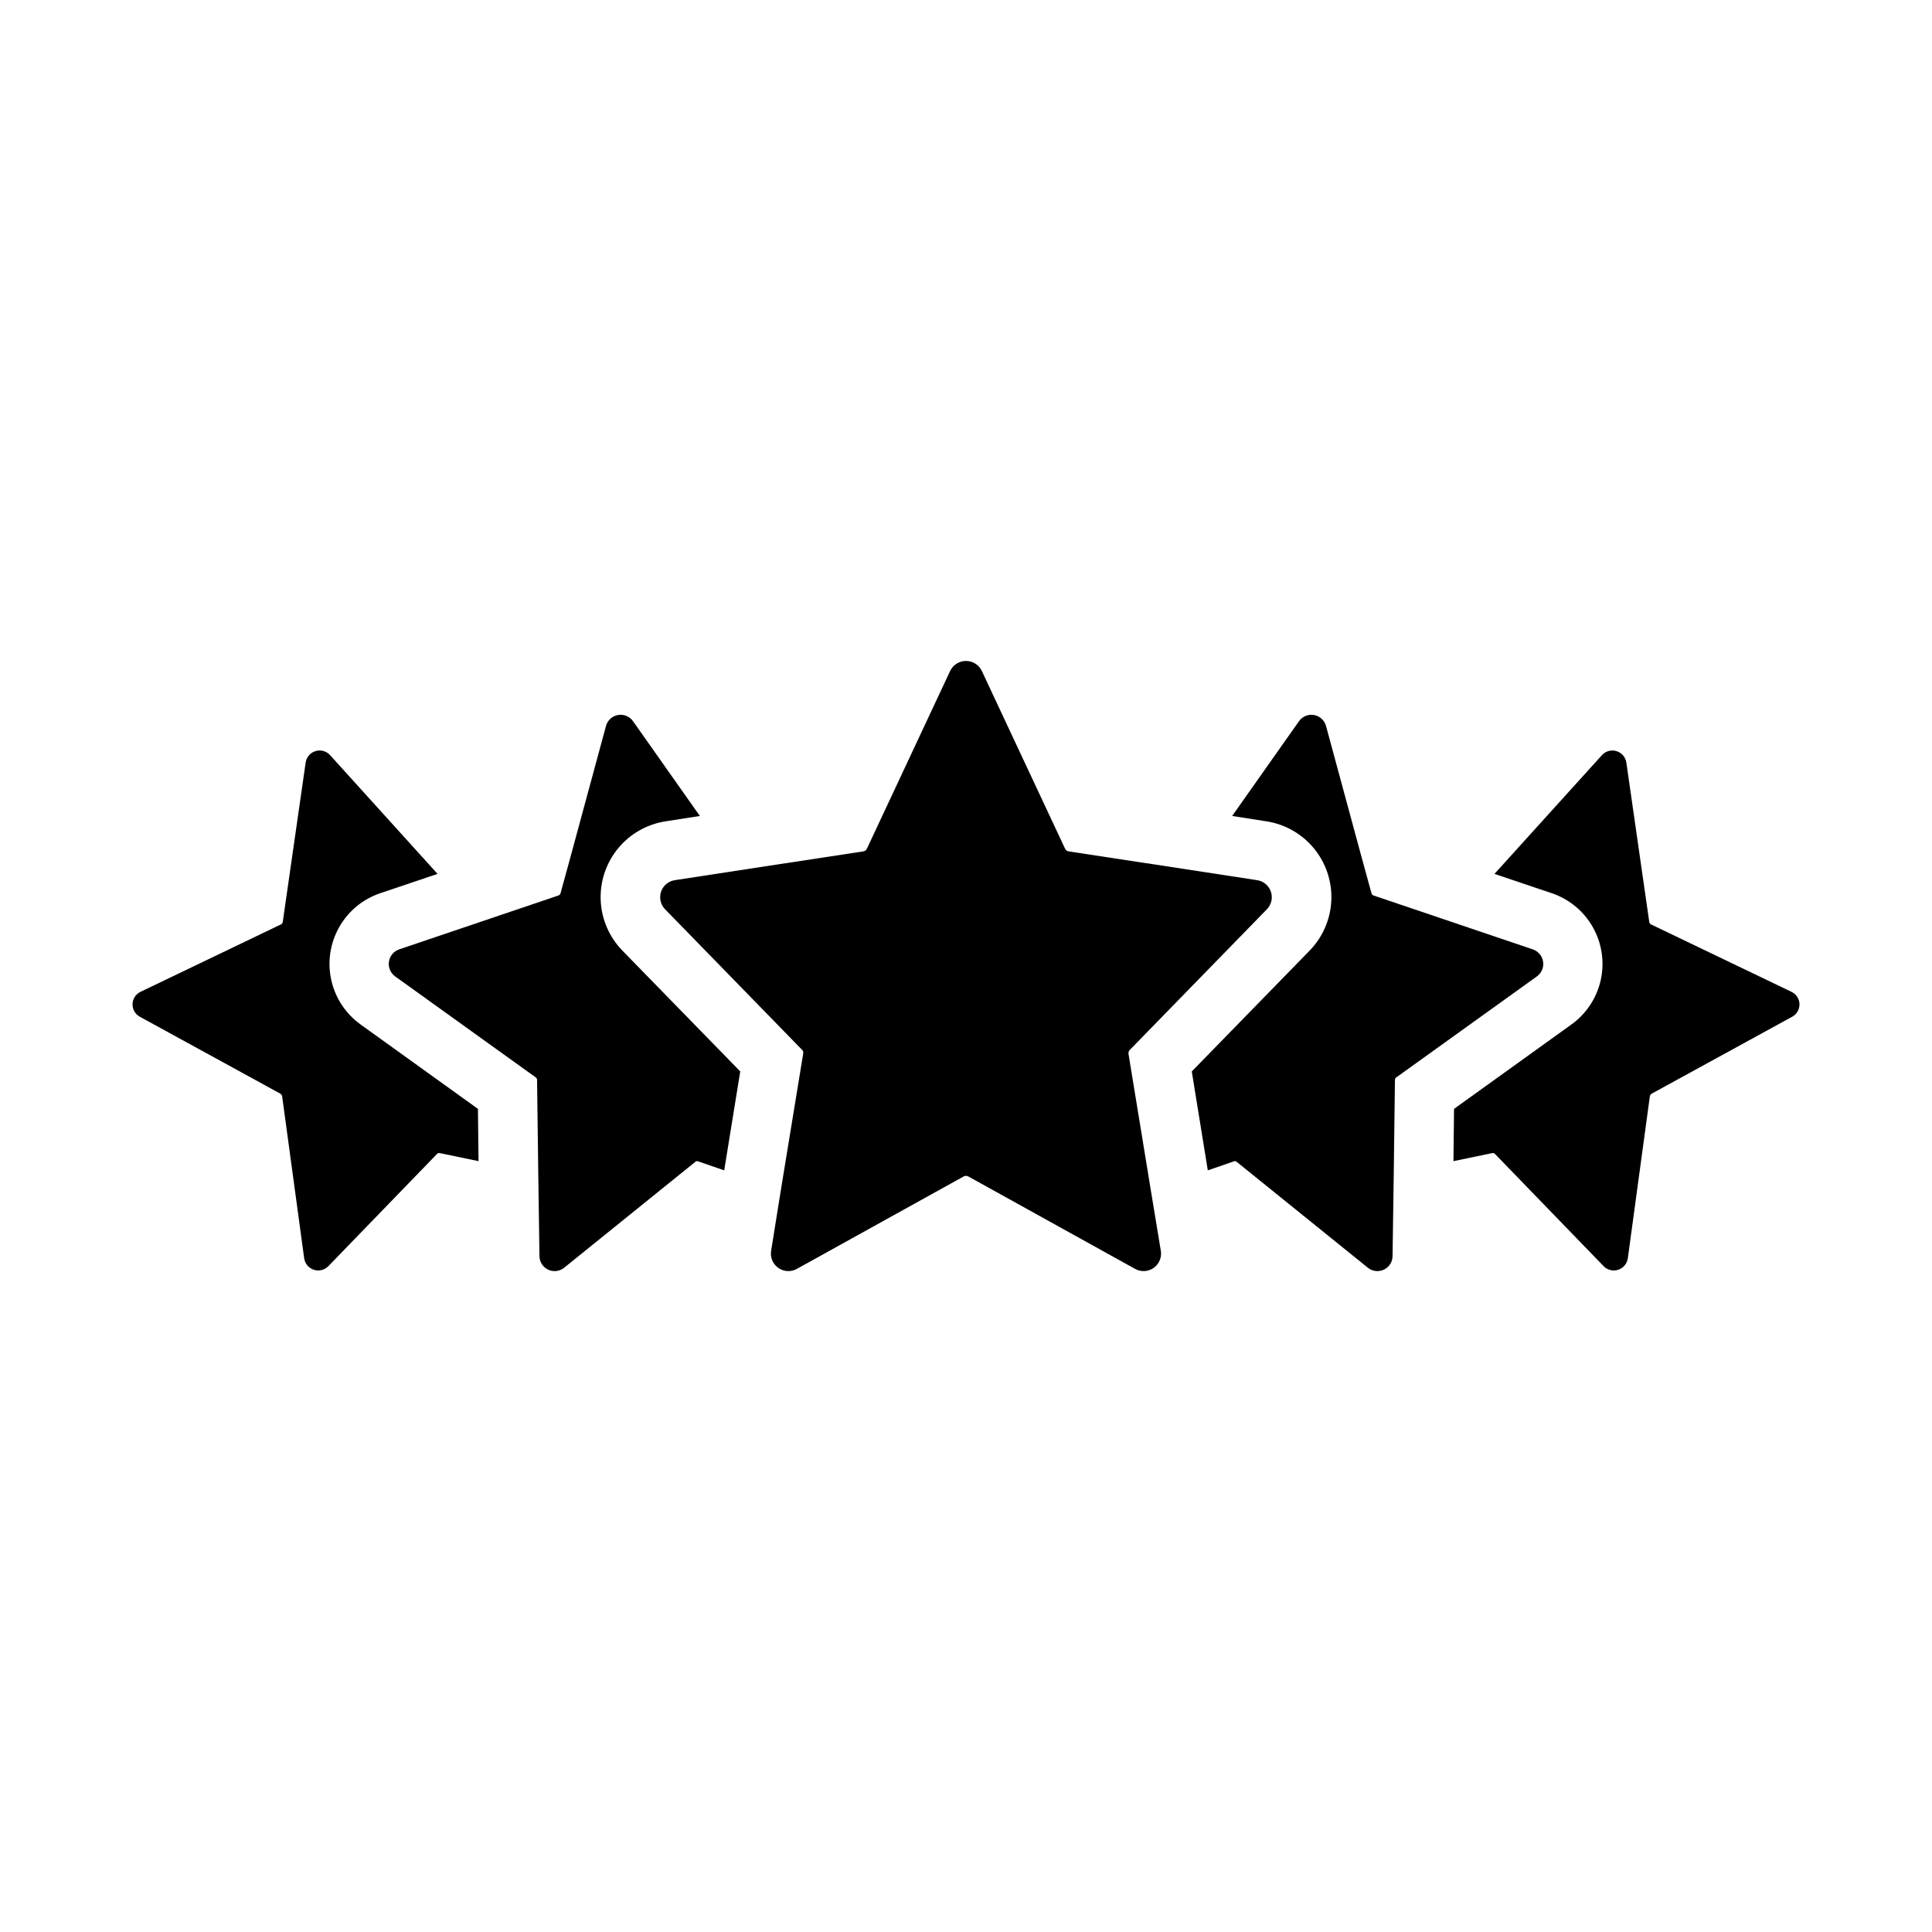
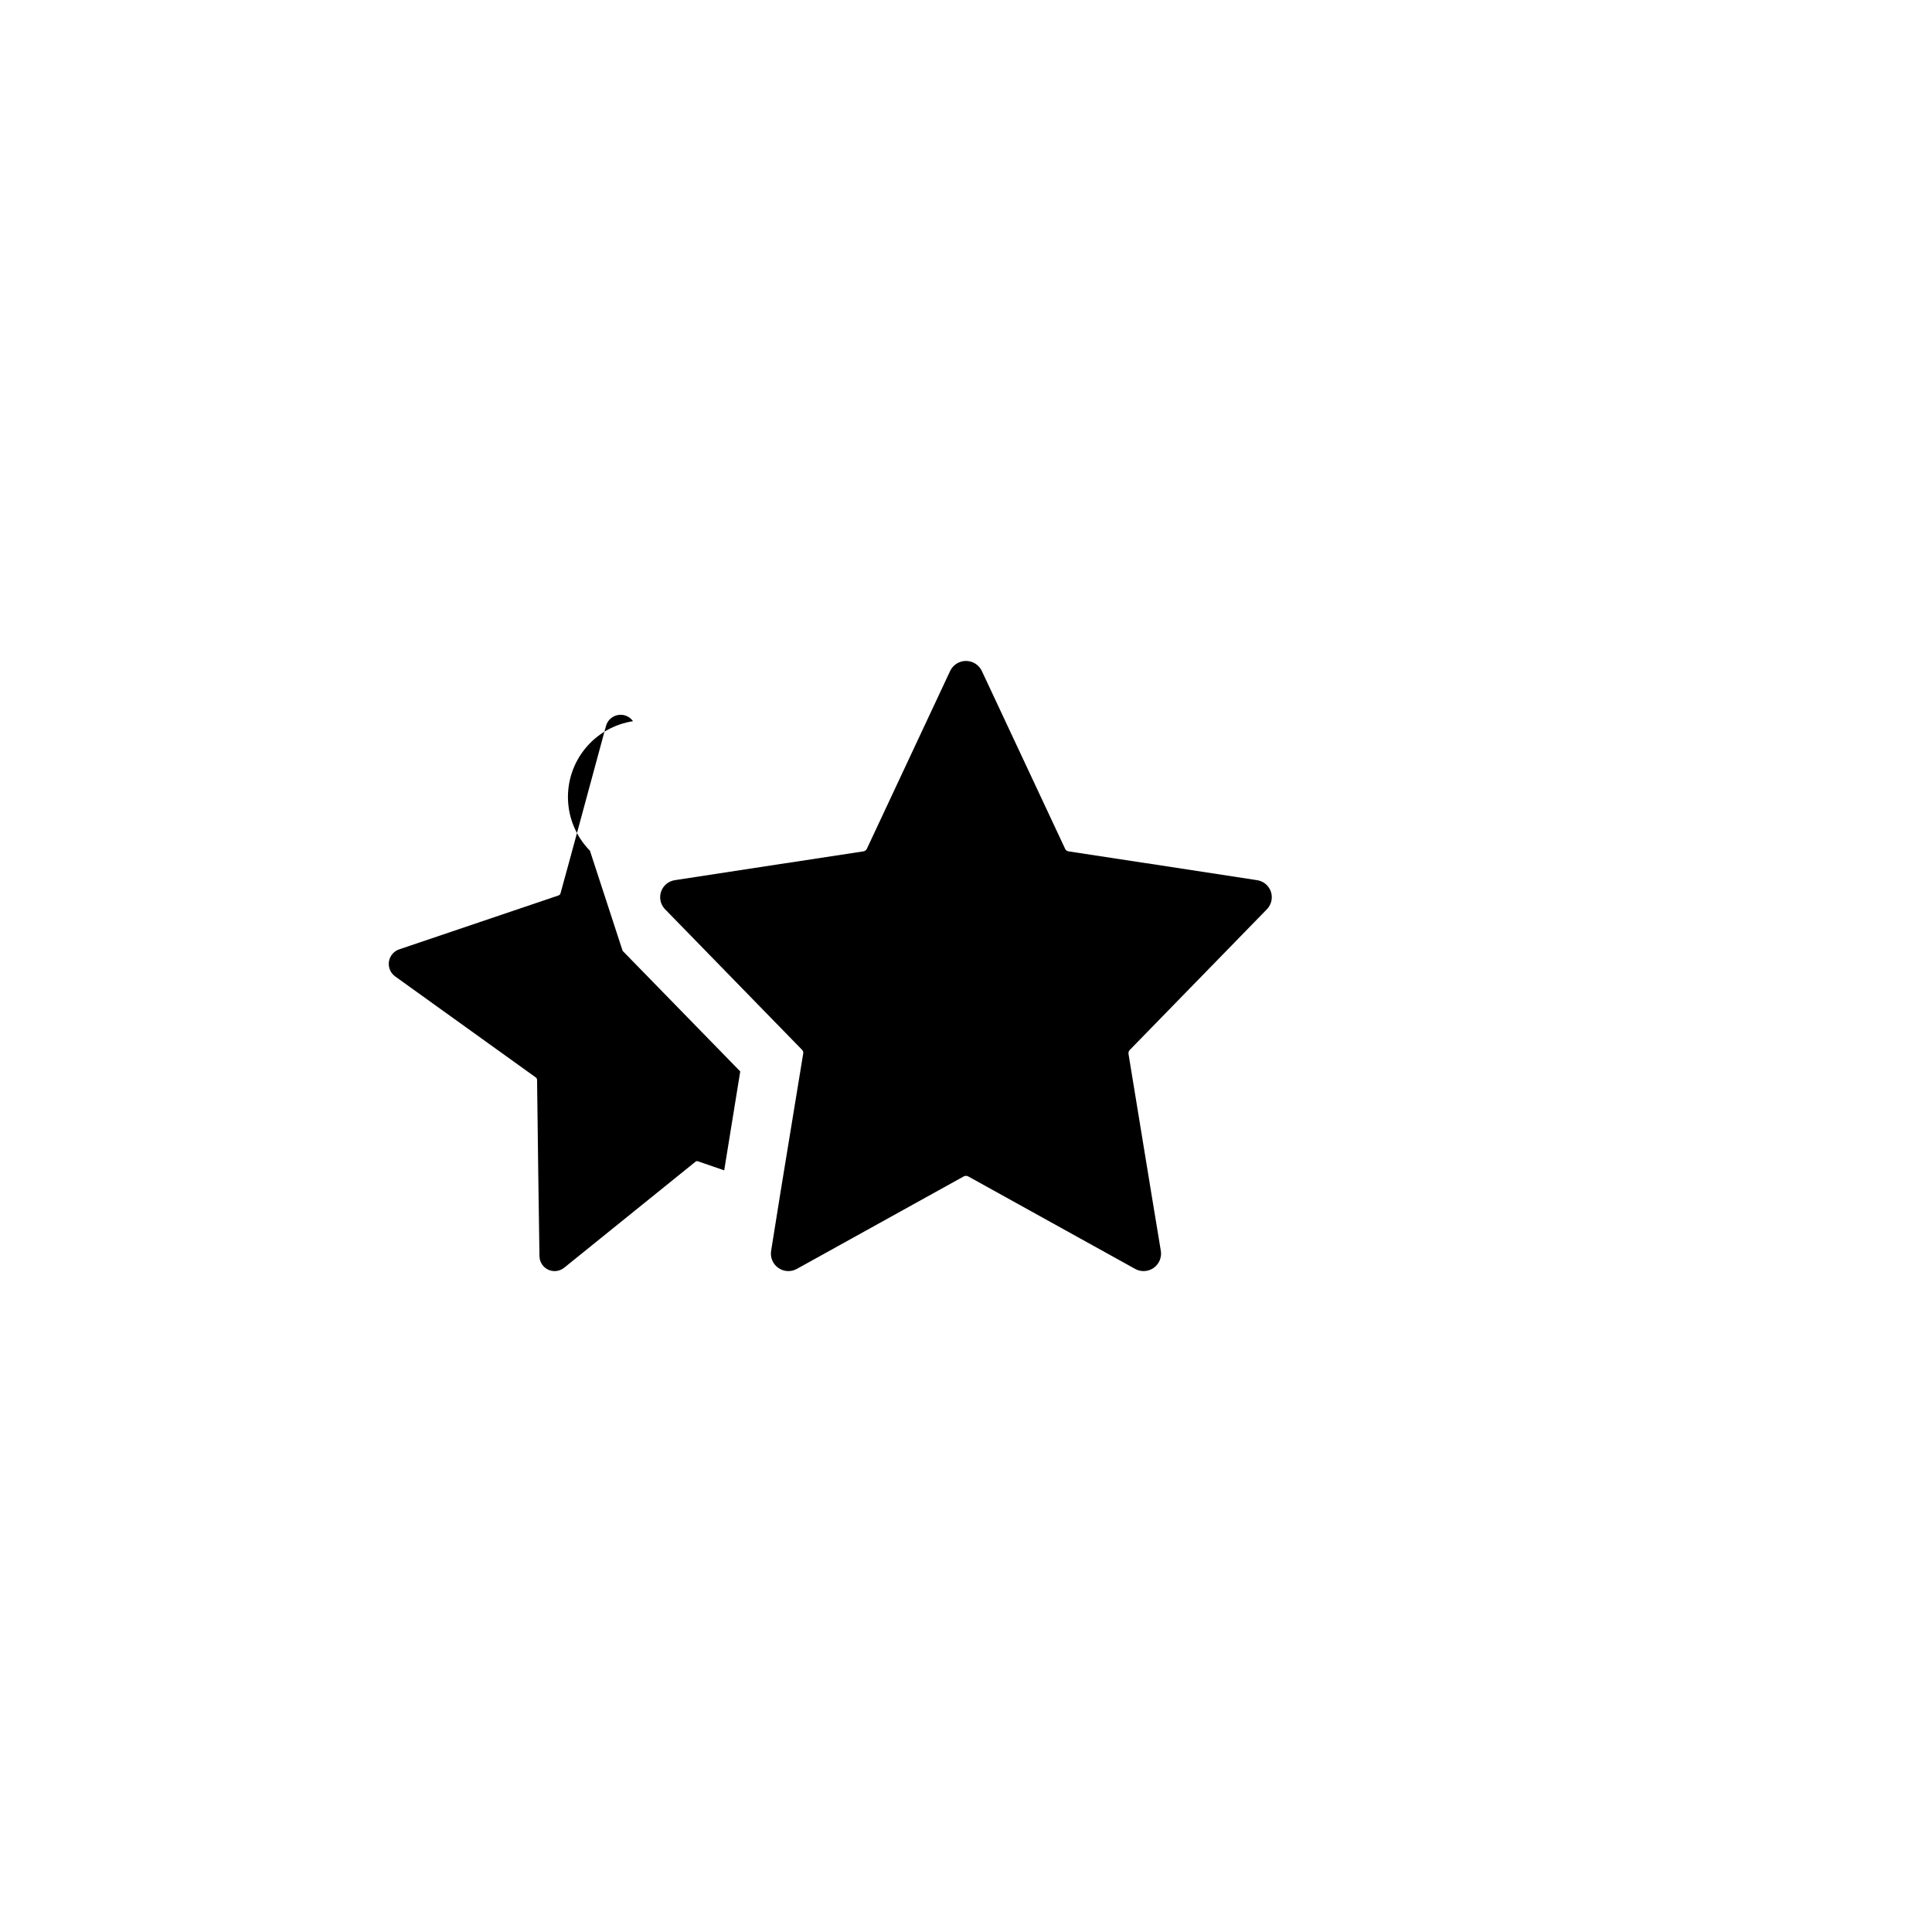
<svg xmlns="http://www.w3.org/2000/svg" fill="#000000" width="800px" height="800px" version="1.1" viewBox="144 144 512 512">
  <g>
    <path d="m443.45 422.2c-0.277 0.266-0.422 0.641-0.395 1.023l5.902 36.055 2.676 16.215h0.004c0.277 1.738-0.457 3.484-1.895 4.504-1.438 1.02-3.328 1.137-4.879 0.297l-44.32-24.562 0.004 0.004c-0.352-0.16-0.754-0.16-1.102 0l-44.32 24.559c-1.551 0.84-3.441 0.723-4.879-0.297-1.438-1.02-2.172-2.766-1.891-4.504l2.598-16.215 5.902-36.055c0.082-0.375-0.035-0.762-0.312-1.023l-36.289-37.234h-0.004c-1.199-1.23-1.609-3.027-1.062-4.656 0.547-1.625 1.961-2.809 3.66-3.059l29.285-4.488h0.078l20.625-3.148c0.371-0.066 0.691-0.297 0.867-0.629l22.121-47.23v-0.004c0.781-1.59 2.398-2.598 4.172-2.598 1.77 0 3.391 1.008 4.172 2.598l22.121 47.23v0.004c0.176 0.332 0.496 0.562 0.863 0.629l20.625 3.148h0.078l29.285 4.488c1.699 0.25 3.113 1.434 3.66 3.059 0.551 1.629 0.137 3.426-1.062 4.656z" />
-     <path d="m551.3 402.75-37.152 26.688c-0.297 0.148-0.48 0.453-0.473 0.785l-0.316 24.797-0.316 21.805c0.008 1.551-0.879 2.961-2.273 3.633-1.395 0.672-3.051 0.484-4.258-0.484l-34.715-28.023c-0.219-0.242-0.578-0.309-0.867-0.156l-6.848 2.363-4.25-26.215 31.172-31.961c3.516-3.574 5.582-8.32 5.809-13.328 0.227-5.008-1.41-9.926-4.59-13.801s-7.68-6.438-12.633-7.195l-9.055-1.418 17.711-25.113v0.004c0.898-1.273 2.449-1.914 3.984-1.645 1.535 0.27 2.773 1.402 3.18 2.902l9.367 34.559 2.676 9.762h0.004c0.074 0.312 0.316 0.555 0.629 0.633l42.117 14.25-0.004-0.004c1.449 0.484 2.504 1.738 2.734 3.246 0.234 1.508-0.398 3.019-1.633 3.918z" />
-     <path d="m618.92 413.46-37.234 20.387c-0.27 0.176-0.445 0.465-0.473 0.789l-5.824 42.824c-0.199 1.41-1.18 2.586-2.531 3.035-1.352 0.453-2.84 0.098-3.844-0.91l-28.812-29.758c-0.199-0.219-0.5-0.309-0.789-0.234l-10.234 2.125 0.156-13.855 31.094-22.355h0.004c3.961-2.844 6.731-7.043 7.781-11.801 1.051-4.758 0.305-9.738-2.09-13.98-2.394-4.246-6.269-7.453-10.887-9.016l-15.191-5.117 28.496-31.488c0.973-1.062 2.469-1.473 3.848-1.051 1.379 0.422 2.391 1.594 2.606 3.019l6.062 42.195c0.031 0.301 0.207 0.566 0.473 0.707l37.234 17.871c1.266 0.598 2.082 1.859 2.117 3.258 0.031 1.398-0.727 2.695-1.961 3.356z" />
-     <path d="m270.66 437.86 0.156 13.855-10.23-2.125c-0.285-0.074-0.59 0.016-0.789 0.234l-28.812 29.758c-1.004 1.008-2.492 1.359-3.844 0.91-1.352-0.449-2.332-1.625-2.531-3.035l-5.824-42.824c-0.027-0.324-0.203-0.613-0.473-0.789l-37.234-20.387c-1.234-0.66-1.992-1.957-1.957-3.356 0.031-1.398 0.852-2.66 2.113-3.258l37.234-17.871c0.266-0.141 0.445-0.406 0.473-0.707l6.062-42.195c0.215-1.426 1.227-2.598 2.606-3.019 1.379-0.422 2.875-0.012 3.848 1.051l28.496 31.488-15.191 5.117c-4.617 1.562-8.492 4.769-10.887 9.016-2.394 4.242-3.141 9.223-2.09 13.98 1.051 4.758 3.824 8.957 7.781 11.801z" />
-     <path d="m309 395.98 31.172 31.961-4.25 26.215-6.848-2.363c-0.289-0.152-0.645-0.086-0.863 0.156l-34.715 28.023h-0.004c-1.207 0.969-2.863 1.156-4.258 0.484-1.395-0.672-2.277-2.082-2.273-3.633l-0.316-21.805-0.316-24.797h0.004c0.004-0.332-0.18-0.637-0.473-0.785l-37.156-26.688c-1.234-0.898-1.863-2.41-1.633-3.918 0.23-1.508 1.285-2.762 2.734-3.246l42.117-14.25-0.004 0.004c0.312-0.078 0.555-0.32 0.633-0.633l2.676-9.762 9.367-34.559c0.406-1.5 1.648-2.633 3.18-2.902 1.535-0.27 3.086 0.371 3.984 1.645l17.711 25.113-9.055 1.418 0.004-0.004c-4.957 0.758-9.457 3.32-12.637 7.195-3.18 3.875-4.816 8.793-4.59 13.801s2.297 9.754 5.809 13.328z" />
+     <path d="m309 395.98 31.172 31.961-4.25 26.215-6.848-2.363c-0.289-0.152-0.645-0.086-0.863 0.156l-34.715 28.023h-0.004c-1.207 0.969-2.863 1.156-4.258 0.484-1.395-0.672-2.277-2.082-2.273-3.633l-0.316-21.805-0.316-24.797h0.004c0.004-0.332-0.18-0.637-0.473-0.785l-37.156-26.688c-1.234-0.898-1.863-2.41-1.633-3.918 0.23-1.508 1.285-2.762 2.734-3.246l42.117-14.25-0.004 0.004c0.312-0.078 0.555-0.32 0.633-0.633l2.676-9.762 9.367-34.559c0.406-1.5 1.648-2.633 3.18-2.902 1.535-0.27 3.086 0.371 3.984 1.645c-4.957 0.758-9.457 3.32-12.637 7.195-3.18 3.875-4.816 8.793-4.59 13.801s2.297 9.754 5.809 13.328z" />
  </g>
</svg>